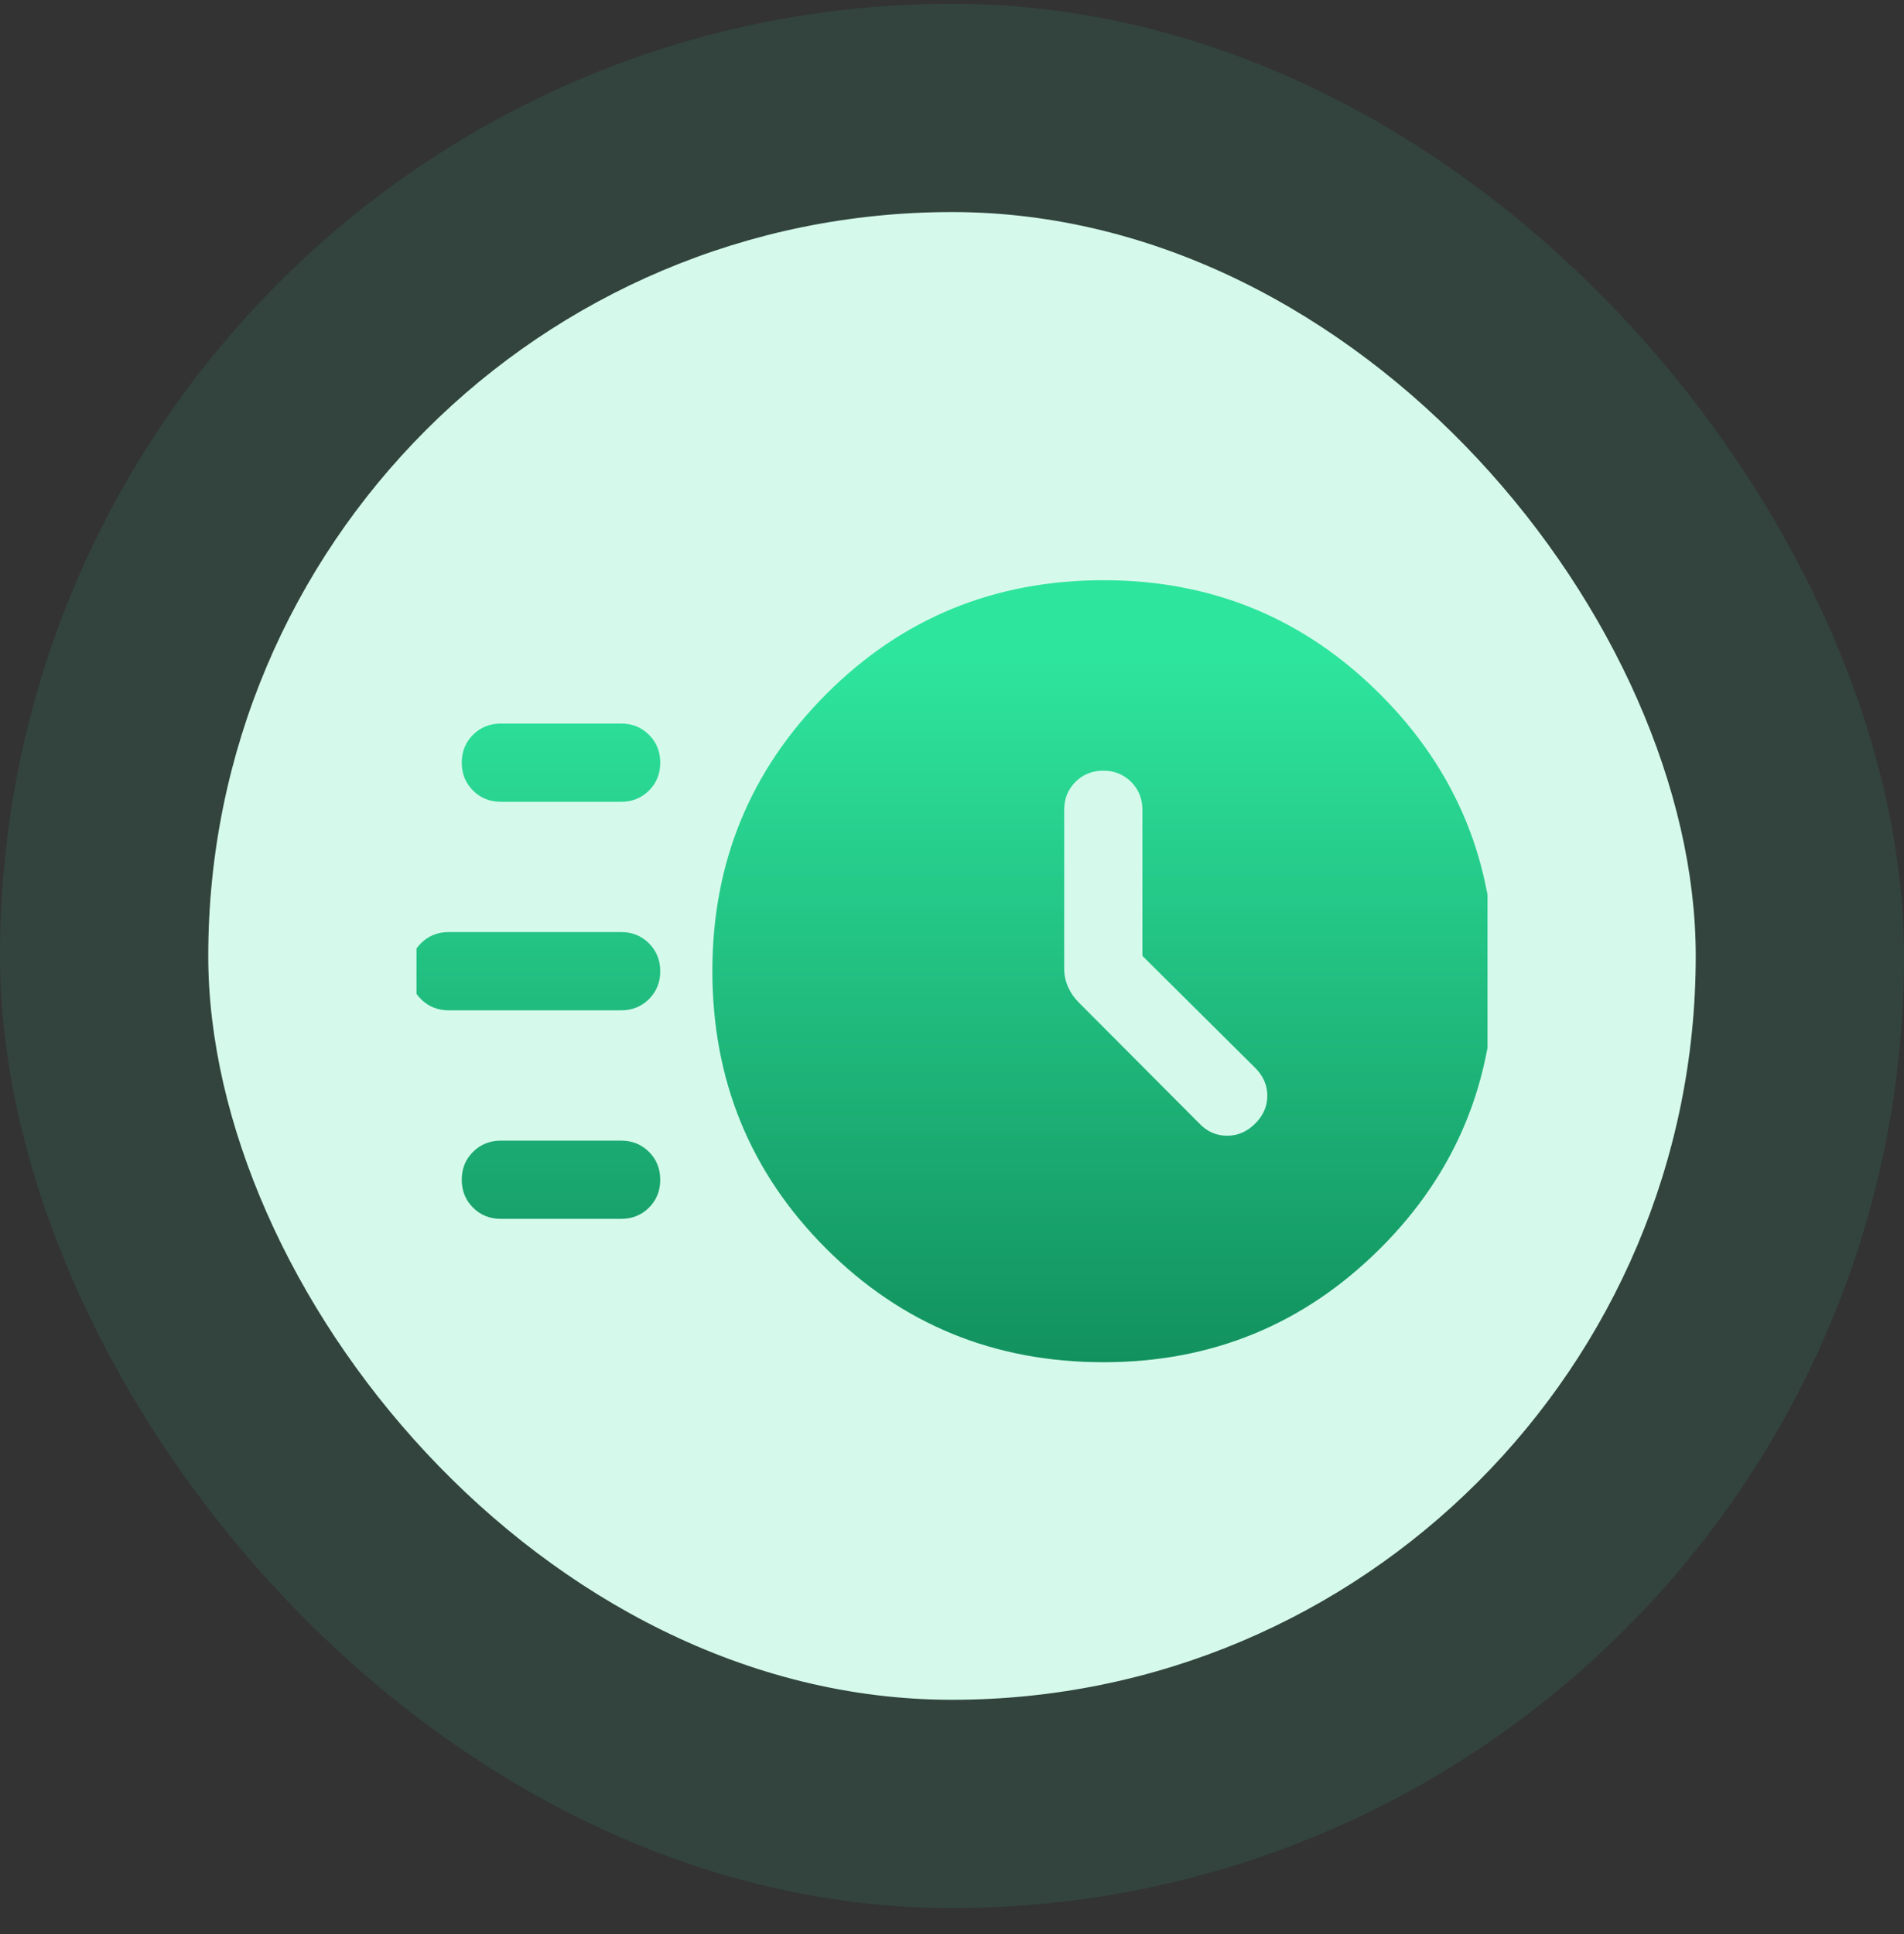
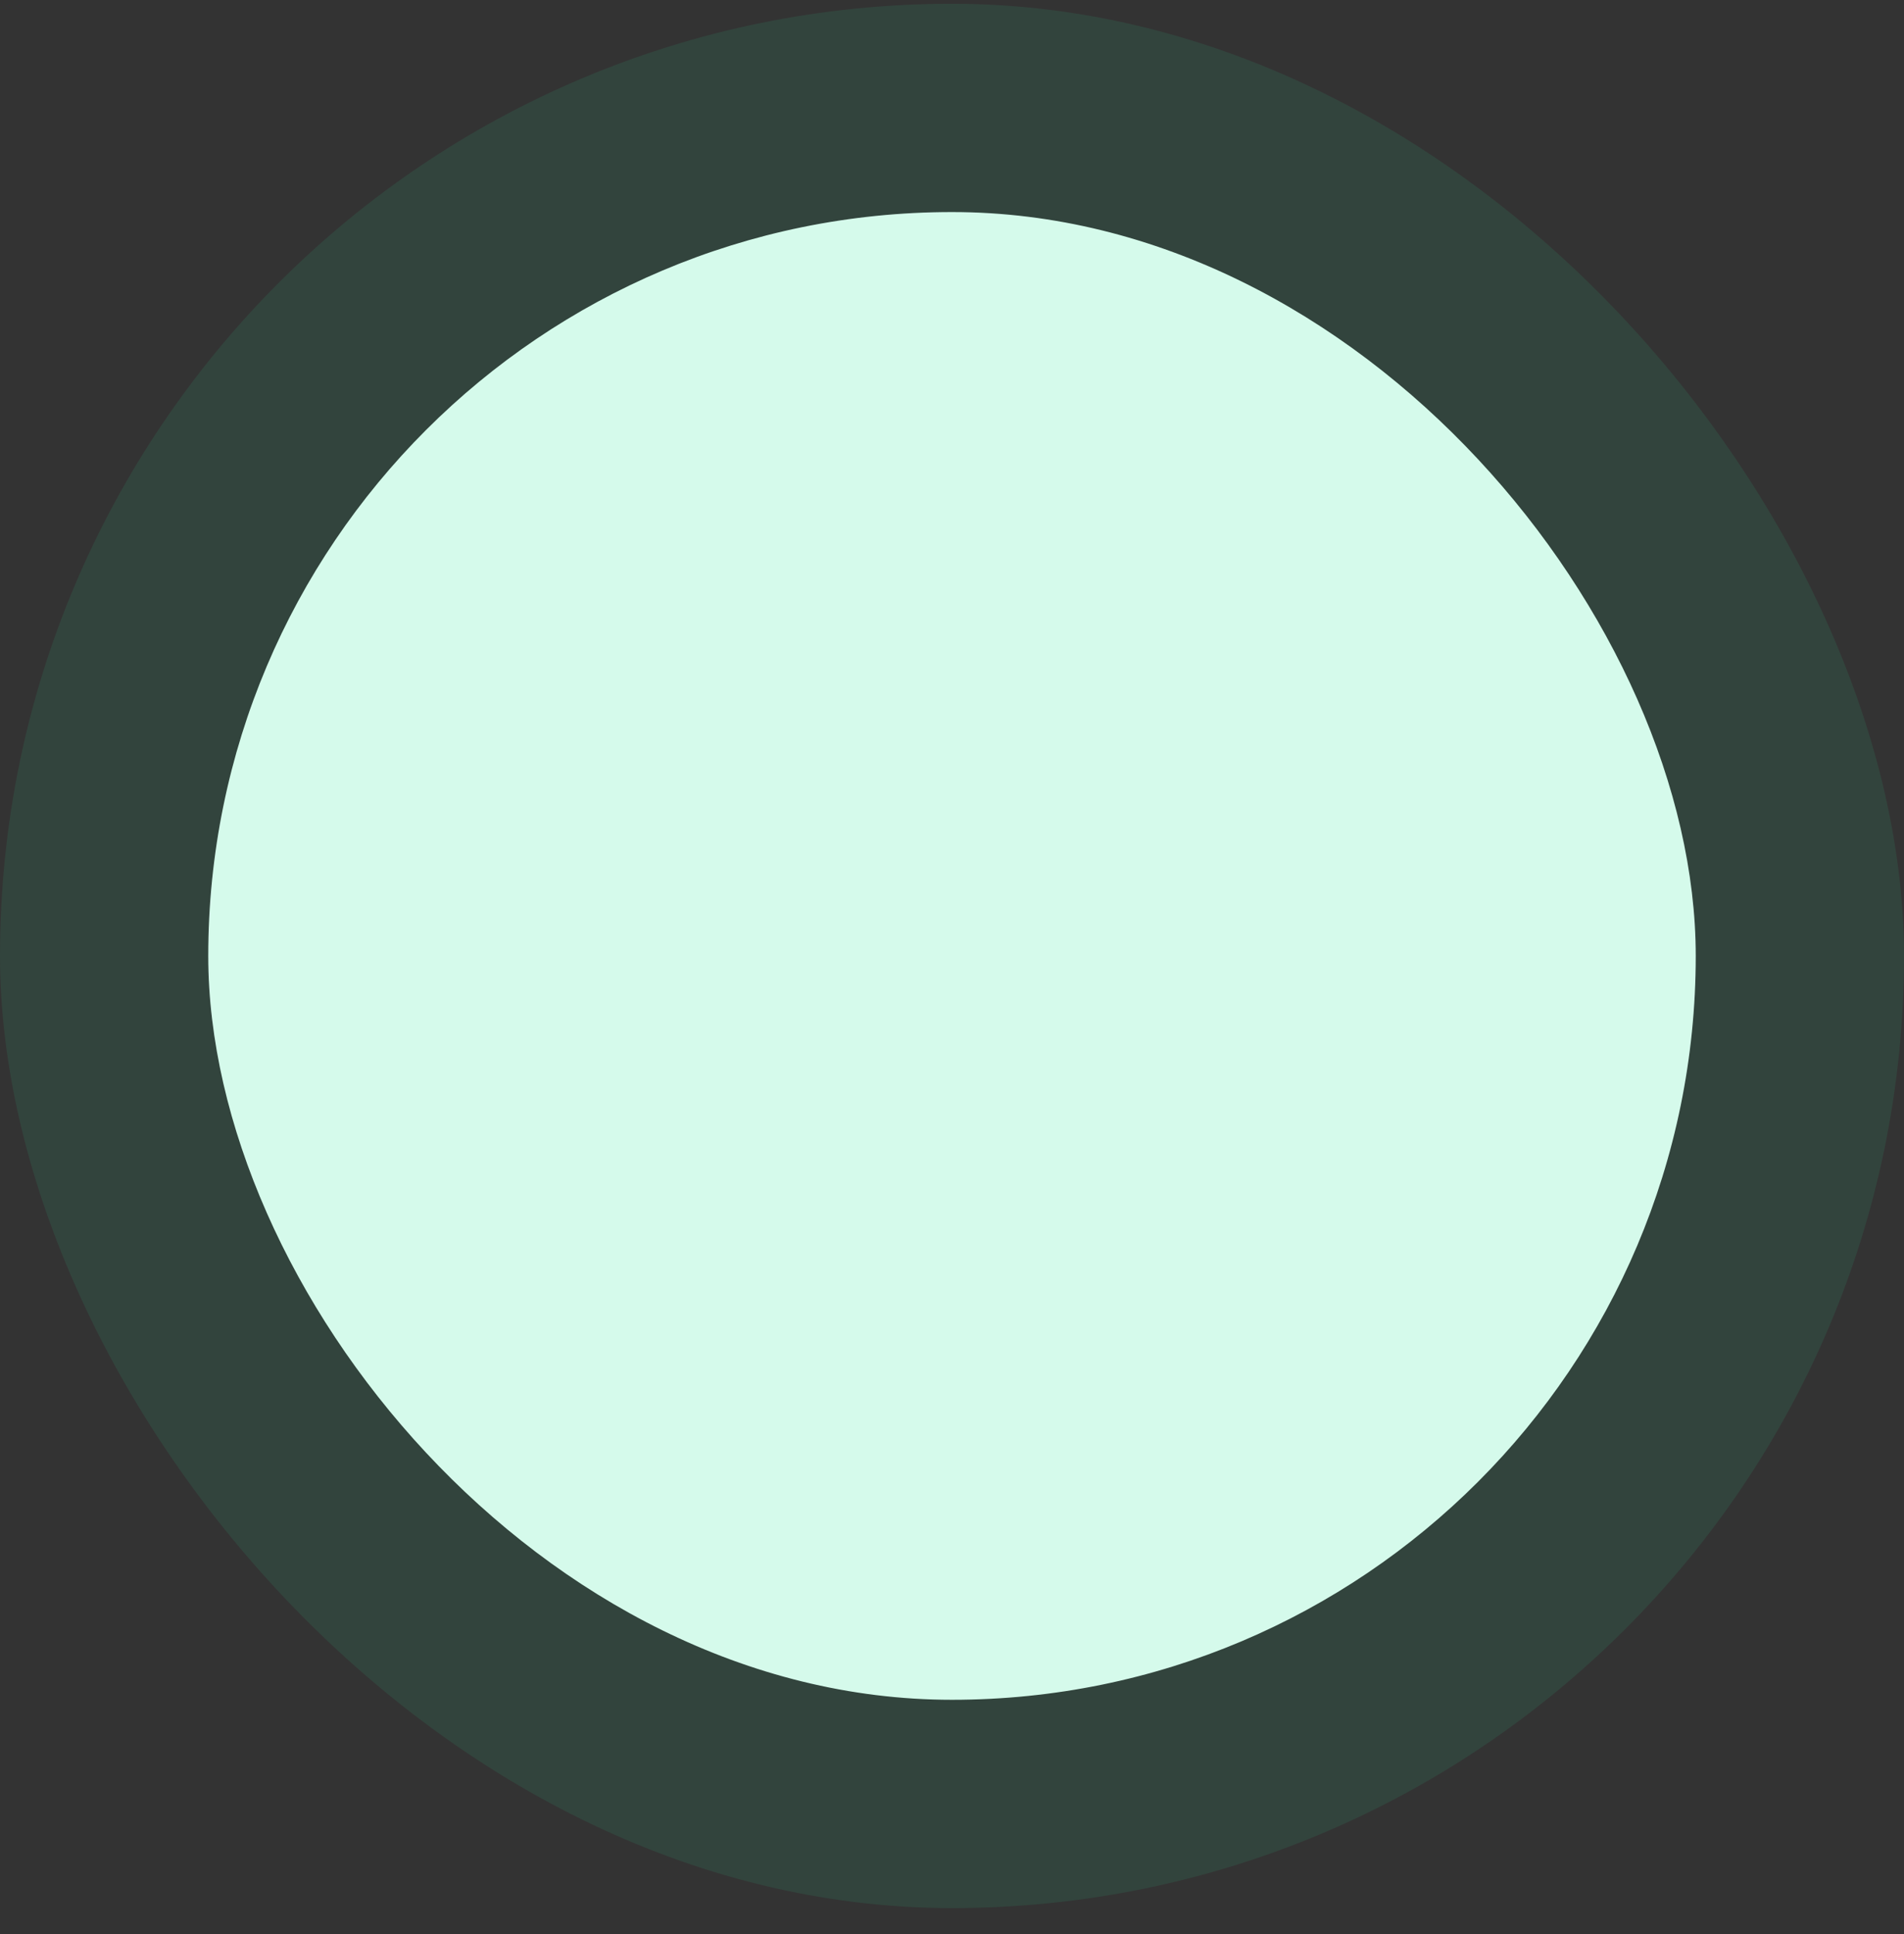
<svg xmlns="http://www.w3.org/2000/svg" width="64" height="65" viewBox="0 0 64 65" fill="none">
  <rect x="0" y="0" width="64" height="65" fill="#333333" stroke="none" />
  <rect y="0.127" width="64" height="64" rx="32" fill="#2EE59D" fill-opacity="0.1" />
  <rect x="7" y="7.127" width="50" height="50" rx="25" fill="#D5FAEB" />
  <g clip-path="url(#clip0_4940_3598)">
    <path d="M37.093 45.782C33.423 45.782 30.314 44.508 27.766 41.96C25.219 39.413 23.945 36.304 23.945 32.633C23.945 28.99 25.219 25.89 27.766 23.334C30.314 20.778 33.423 19.5 37.093 19.5C40.737 19.5 43.836 20.778 46.392 23.334C48.949 25.89 50.227 28.99 50.227 32.633C50.227 36.304 48.949 39.413 46.392 41.96C43.836 44.508 40.737 45.782 37.093 45.782ZM38.4 32.125V27.215C38.4 26.843 38.274 26.531 38.022 26.279C37.77 26.027 37.458 25.901 37.086 25.901C36.713 25.901 36.401 26.027 36.149 26.279C35.898 26.531 35.772 26.843 35.772 27.215V32.567C35.772 32.773 35.815 32.972 35.9 33.166C35.985 33.359 36.102 33.531 36.251 33.681L40.317 37.762C40.578 38.034 40.888 38.17 41.246 38.17C41.604 38.17 41.919 38.034 42.191 37.762C42.463 37.491 42.599 37.178 42.599 36.826C42.599 36.473 42.463 36.161 42.191 35.889L38.4 32.125ZM16.835 26.946C16.463 26.946 16.151 26.82 15.899 26.568C15.647 26.316 15.521 26.004 15.521 25.632C15.521 25.259 15.647 24.947 15.899 24.695C16.151 24.444 16.463 24.318 16.835 24.318H20.879C21.251 24.318 21.563 24.444 21.815 24.696C22.067 24.948 22.193 25.26 22.193 25.633C22.193 26.005 22.067 26.317 21.815 26.569C21.563 26.82 21.251 26.946 20.879 26.946H16.835ZM15.083 33.955C14.711 33.955 14.399 33.829 14.147 33.577C13.895 33.325 13.769 33.013 13.769 32.64C13.769 32.268 13.895 31.956 14.147 31.704C14.399 31.452 14.711 31.326 15.083 31.326H20.879C21.251 31.326 21.563 31.453 21.815 31.705C22.067 31.957 22.193 32.269 22.193 32.641C22.193 33.014 22.067 33.326 21.815 33.577C21.563 33.829 21.251 33.955 20.879 33.955H15.083ZM16.835 40.963C16.463 40.963 16.151 40.837 15.899 40.585C15.647 40.333 15.521 40.021 15.521 39.649C15.521 39.276 15.647 38.964 15.899 38.713C16.151 38.461 16.463 38.335 16.835 38.335H20.879C21.251 38.335 21.563 38.461 21.815 38.713C22.067 38.965 22.193 39.277 22.193 39.65C22.193 40.022 22.067 40.334 21.815 40.586C21.563 40.837 21.251 40.963 20.879 40.963H16.835Z" fill="url(#paint0_linear_4940_3598)" />
  </g>
  <defs>
    <linearGradient id="paint0_linear_4940_3598" x1="31.998" y1="19.5" x2="31.998" y2="45.782" gradientUnits="userSpaceOnUse">
      <stop offset="0.1" stop-color="#2EE59D" />
      <stop offset="1" stop-color="#12915E" />
    </linearGradient>
    <clipPath id="clip0_4940_3598">
-       <rect width="36" height="36" fill="white" transform="translate(14 14.127)" />
-     </clipPath>
+       </clipPath>
  </defs>
</svg>